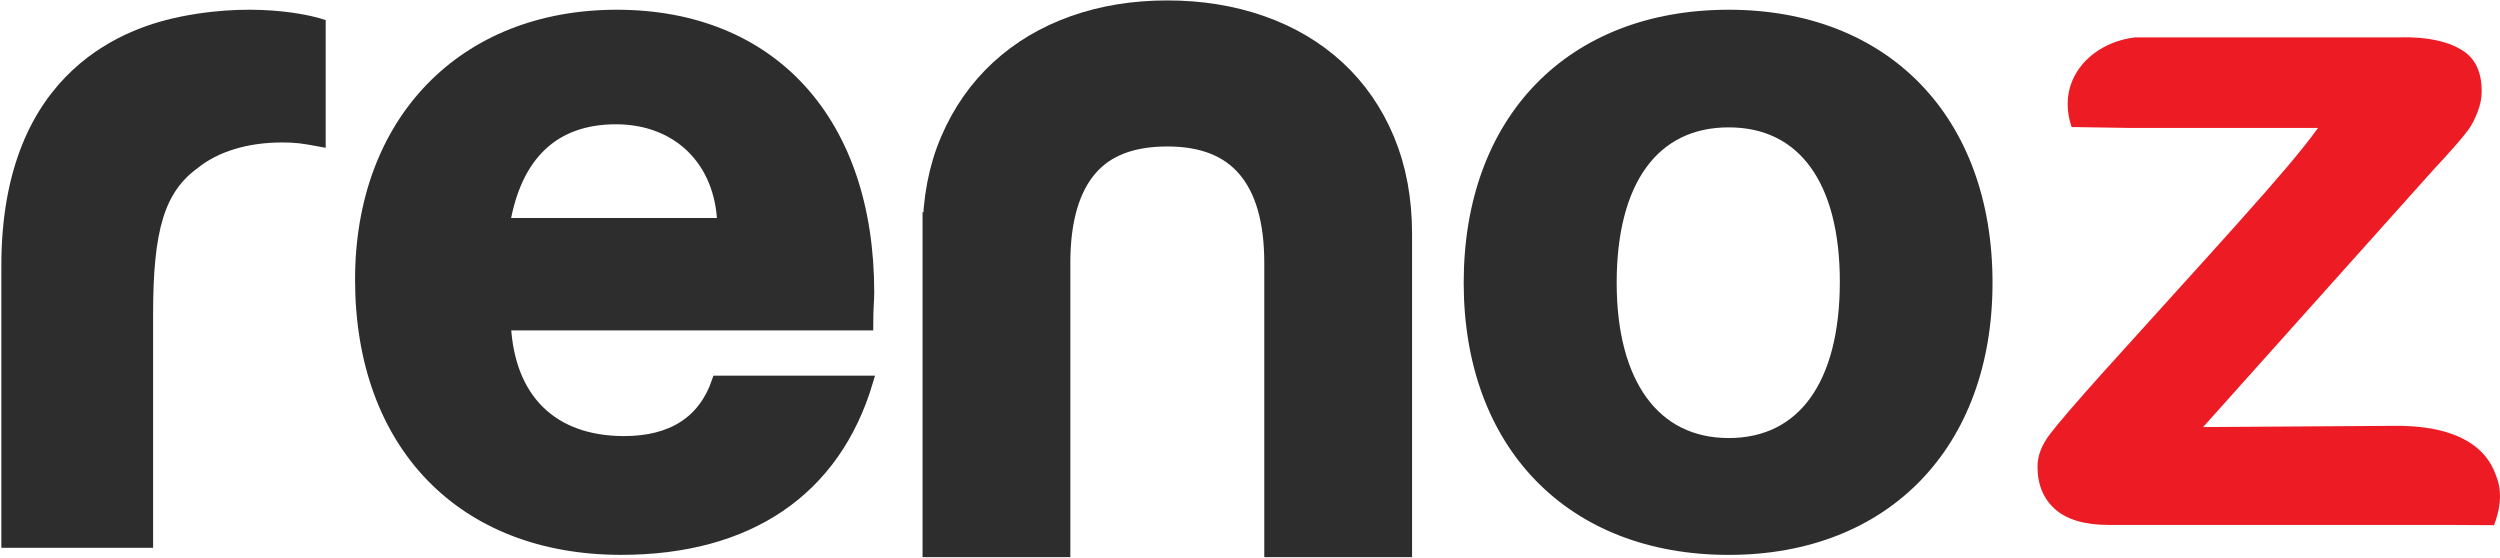
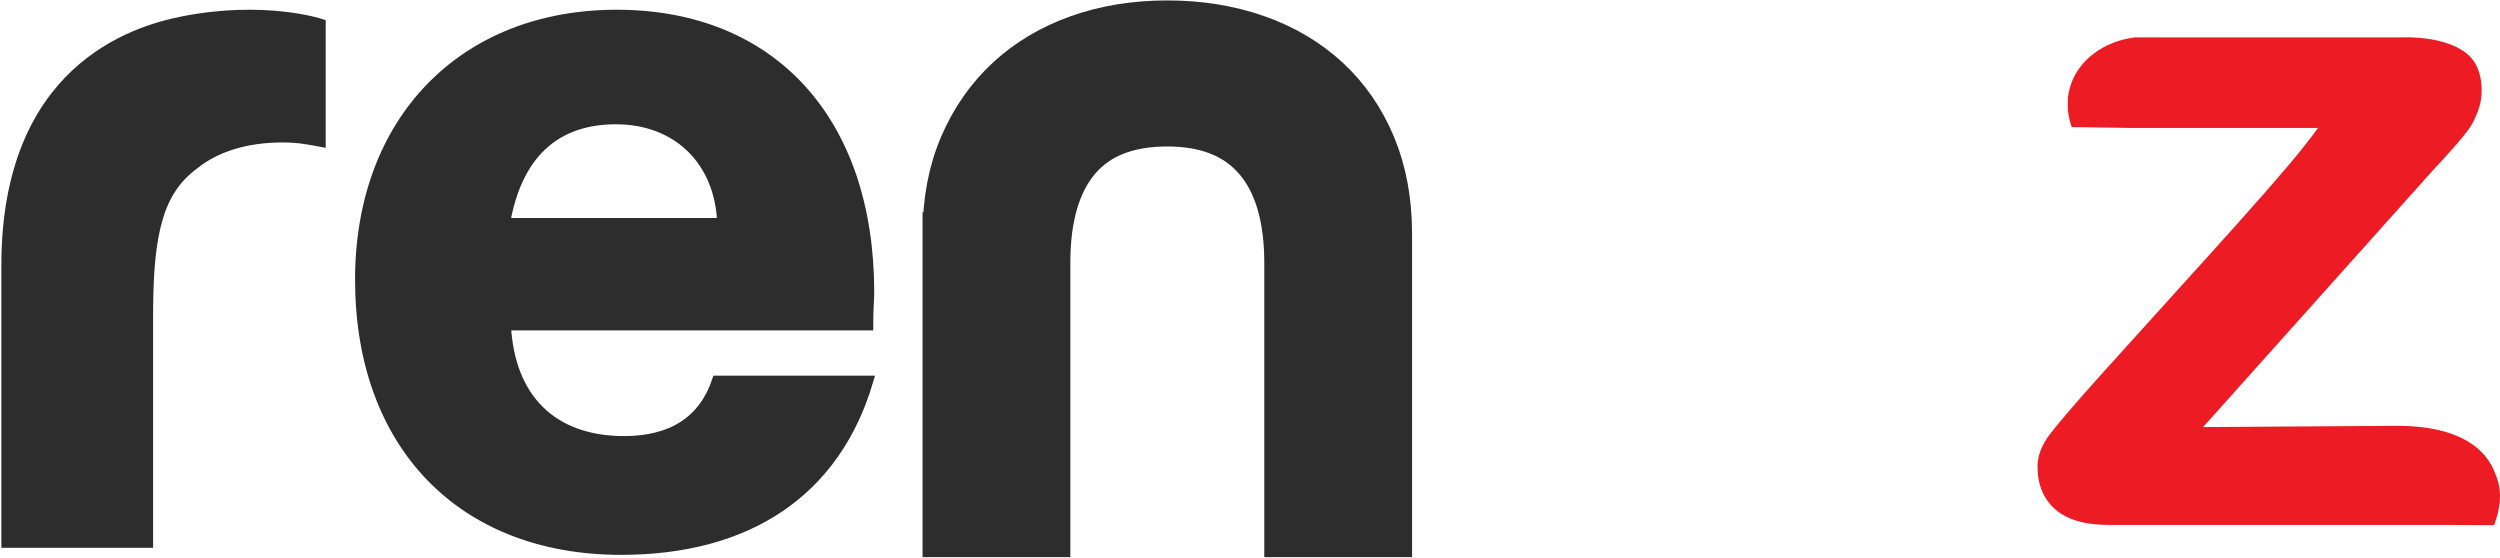
<svg xmlns="http://www.w3.org/2000/svg" width="735" height="164" viewBox="0 0 735 164" fill="none">
  <path d="M148.34 65.704C151.789 45.495 162.965 34.938 181.072 34.938C199.409 34.938 211.873 47.392 212.462 65.704H148.34ZM181.302 4.466C136.225 4.466 105.992 35.548 105.992 82.194C105.992 130.715 135.887 161.525 182.6 161.525C219.906 161.525 245.522 144.424 255.116 112.044H210.901C206.907 123.866 197.553 129.81 183.484 129.81C162.354 129.81 149.672 117.29 148.602 95.543H255.127C255.127 90.297 255.421 88.432 255.421 85.945C255.41 35.548 226.815 4.466 181.302 4.466Z" fill="#2C2D2C" stroke="#2C2D2C" stroke-width="3.206" stroke-miterlimit="10" />
  <path d="M53.669 6.418C39.185 9.319 2 20.661 2 78.093V159.452H43.409V92.249C43.409 67.383 46.825 55.702 57.085 48.177C63.339 43.106 72.398 40.281 82.93 40.281C87.285 40.281 89.162 40.608 94.15 41.524V7.083C94.15 7.083 77.604 1.662 53.669 6.418Z" fill="#2C2D2C" stroke="#2C2D2C" stroke-width="3.206" stroke-miterlimit="10" />
-   <path d="M508.243 130.388C486.425 130.388 473.699 112.676 473.699 83.132C473.699 53.282 486.174 35.843 508.243 35.843C530.017 35.843 542.514 52.976 542.514 82.826C542.514 113.025 530.007 130.388 508.243 130.388ZM508.243 4.466C461.813 4.477 431.93 35.243 431.93 83.132C431.93 130.704 461.813 161.536 508.243 161.536C554.269 161.536 584.197 130.704 584.197 83.132C584.197 35.232 554.269 4.466 508.243 4.466Z" fill="#2C2D2C" stroke="#2C2D2C" stroke-width="3.206" stroke-miterlimit="10" />
  <path d="M277.654 68.812C277.654 59.073 279.302 50.348 282.62 42.648C285.927 34.949 290.5 28.427 296.317 23.061C302.134 17.706 309.032 13.605 317 10.781C324.967 7.956 333.699 6.538 343.195 6.538C352.679 6.538 361.465 7.956 369.52 10.781C377.575 13.605 384.516 17.706 390.334 23.061C396.151 28.427 400.681 34.949 403.9 42.648C407.12 50.348 408.736 59.073 408.736 68.812V157.392H378.11V77.286C378.11 64.035 375.152 53.947 369.247 47.032C363.342 40.118 354.644 36.65 343.195 36.65C331.549 36.65 322.817 40.107 317 47.032C311.183 53.958 308.268 64.035 308.268 77.286V157.392H277.643V68.812H277.654Z" fill="#2C2D2C" stroke="#2C2D2C" stroke-width="12.824" stroke-miterlimit="10" />
  <path d="M715.3 50.043L647.708 125.557C666.546 125.437 685.373 125.317 704.211 125.197C729.5 125.034 732.949 137.543 733.997 140.269C735.983 145.439 734.641 150.794 733.233 154.404C728.834 154.382 724.425 154.349 720.026 154.327H619.985C612.956 154.327 607.706 152.801 604.235 149.736C600.765 146.671 599.029 142.483 599.029 137.172C599.029 134.02 600.241 130.847 602.675 127.651C605.109 124.456 610.151 118.577 617.813 110.027C625.922 101.018 633.29 92.871 639.915 85.575C646.54 78.279 652.695 71.452 658.371 65.104C664.046 58.757 668.761 53.38 672.494 48.963C676.238 44.557 679.228 40.773 681.488 37.621H626.599L609.06 37.348C608.307 35.156 607.051 30.445 608.721 25.188C611.112 17.641 618.533 12.112 627.625 10.999C639.183 10.999 705.281 10.999 705.281 10.999C708.73 10.879 717.156 10.879 723.333 14.445C724.894 15.351 725.844 16.201 726.51 16.976C728.583 19.353 729.62 22.625 729.62 26.802C729.62 28.787 729.216 30.837 728.398 32.953C727.59 35.069 726.684 36.803 725.691 38.155C724.698 39.508 723.344 41.155 721.631 43.085C719.939 45.026 717.822 47.338 715.3 50.043Z" fill="#EC1B24" />
</svg>